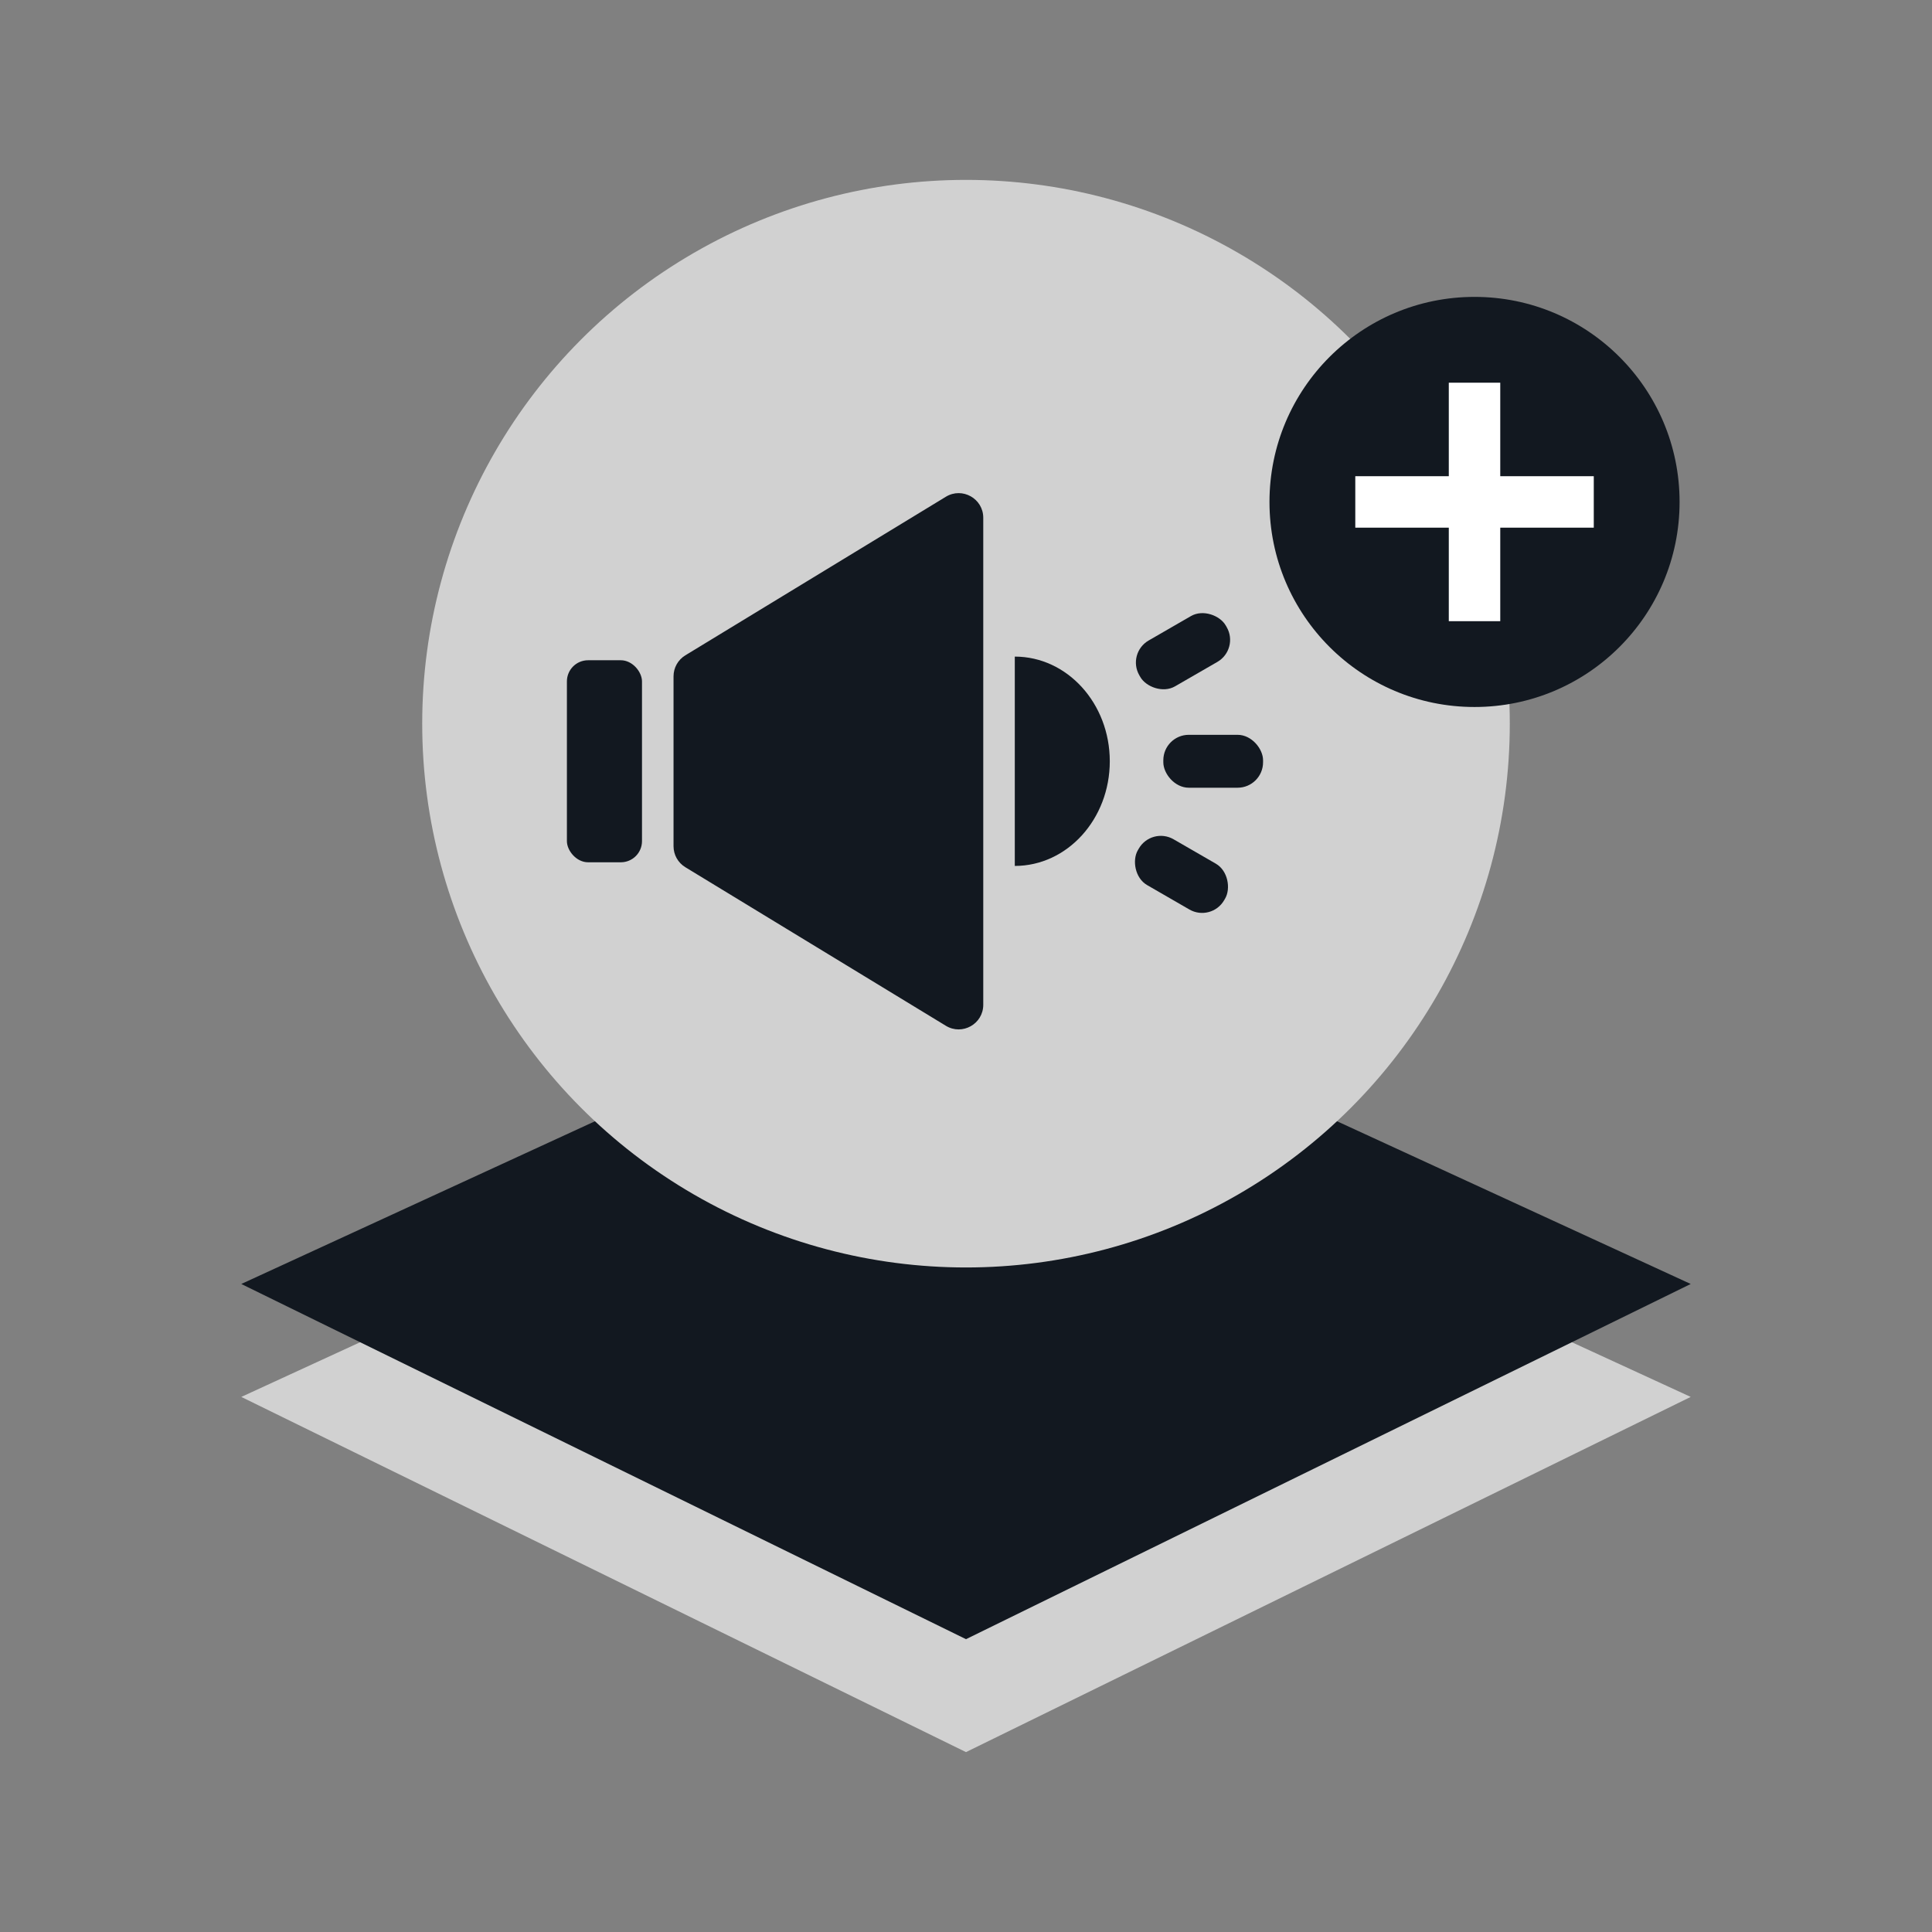
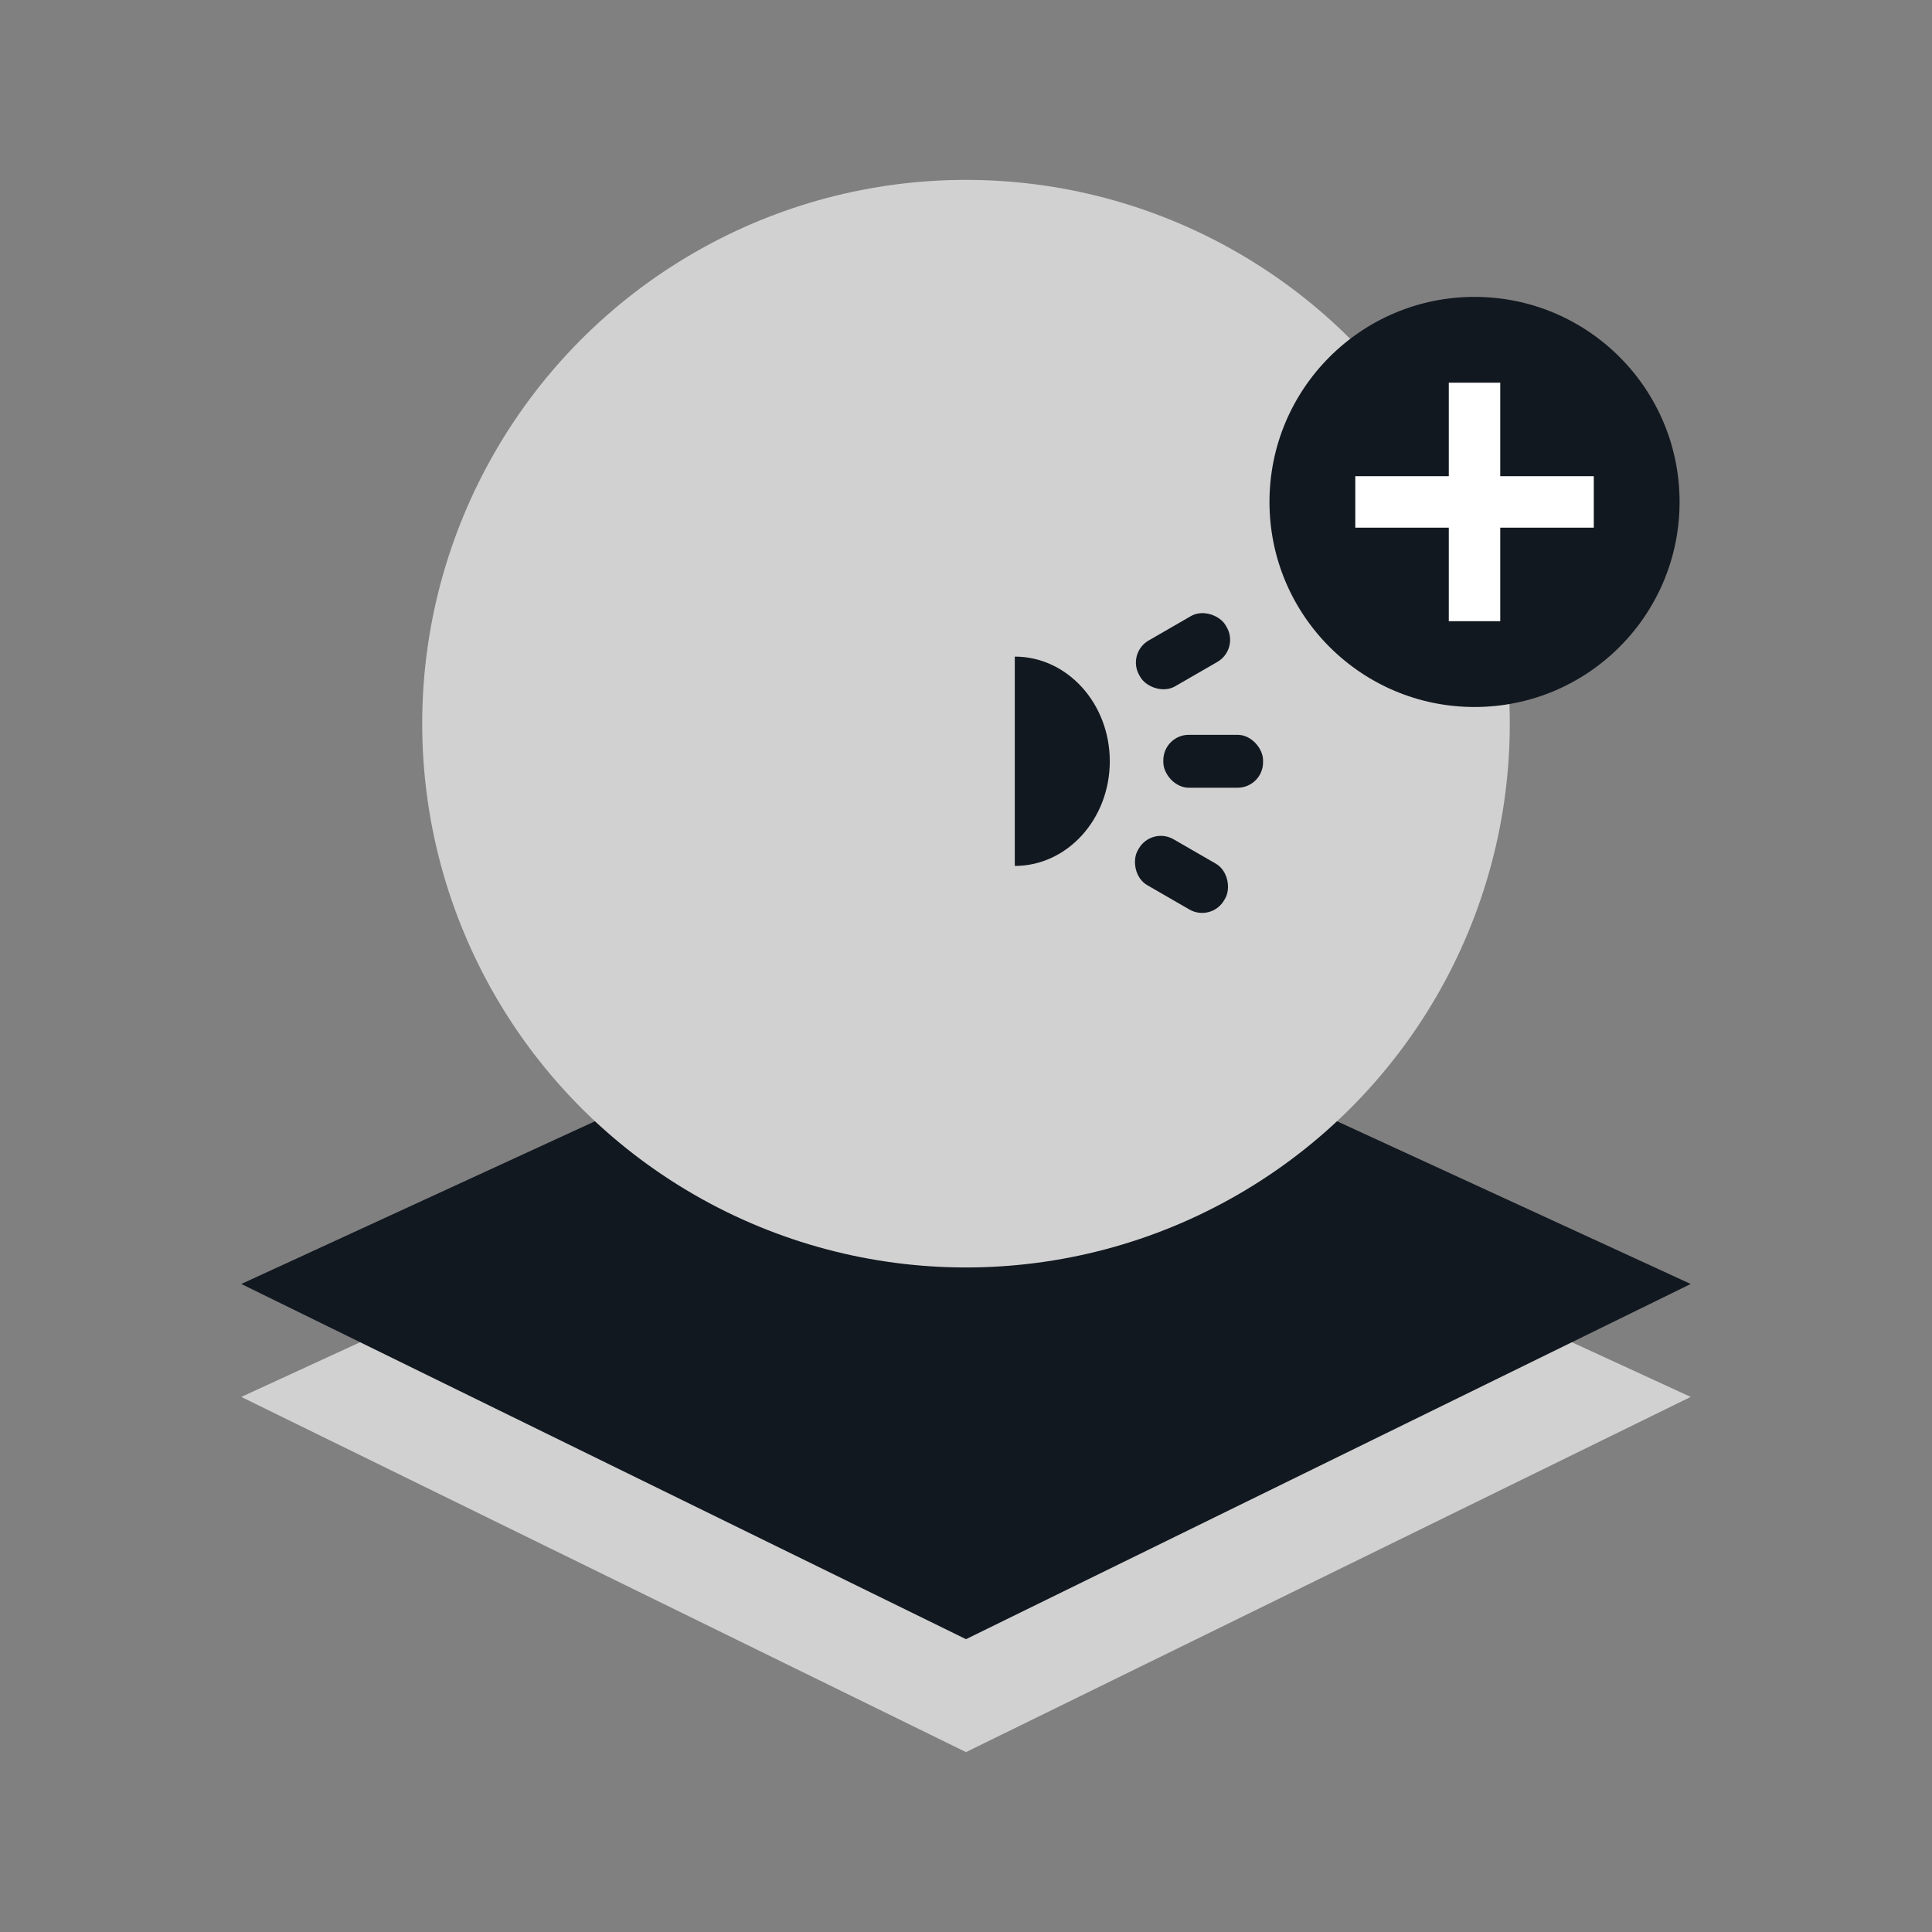
<svg xmlns="http://www.w3.org/2000/svg" id="uuid-14d32ad9-f089-4419-a7e6-b56371e392f9" data-name="图层 1" viewBox="0 0 200 200">
  <rect x="0" y="0" width="200" height="200" fill="#808080" stroke="none" />
  <defs>
    <style>
      .uuid-21053f49-26f7-4dfd-a772-b994ec953472 {
        fill: #fff;
      }

      .uuid-f6962499-45fd-4a73-a1e8-97ab6995f1ad {
        fill: #d1d1d1;
      }

      .uuid-e2a85c98-9832-4e63-a0ca-405289409695 {
        fill: #121820;
      }
    </style>
  </defs>
  <polygon class="uuid-f6962499-45fd-4a73-a1e8-97ab6995f1ad" points="100 110.092 24.978 144.608 100 181.378 175.022 144.608 100 110.092" />
  <polygon class="uuid-e2a85c98-9832-4e63-a0ca-405289409695" points="100 98.401 24.978 132.917 100 169.687 175.022 132.917 100 98.401" />
  <circle class="uuid-f6962499-45fd-4a73-a1e8-97ab6995f1ad" cx="100" cy="74.915" r="56.293" />
  <g>
    <circle class="uuid-e2a85c98-9832-4e63-a0ca-405289409695" cx="152.643" cy="51.961" r="21.227" />
    <rect class="uuid-21053f49-26f7-4dfd-a772-b994ec953472" x="140.299" y="49.297" width="24.688" height="5.327" />
    <rect class="uuid-21053f49-26f7-4dfd-a772-b994ec953472" x="140.299" y="49.297" width="24.688" height="5.327" transform="translate(204.603 -100.682) rotate(90)" />
  </g>
  <g>
    <g>
-       <rect class="uuid-e2a85c98-9832-4e63-a0ca-405289409695" x="58.686" y="68.349" width="7.773" height="20.914" rx="2.19" ry="2.19" />
-       <path class="uuid-e2a85c98-9832-4e63-a0ca-405289409695" d="M97.916,106.189l-26.972-16.417c-.758-.461-1.22-1.284-1.22-2.172v-17.588c0-.887,.463-1.71,1.22-2.172l26.972-16.417c1.697-1.033,3.871,.189,3.871,2.175v50.416c0,1.987-2.174,3.208-3.871,2.175Z" />
      <path class="uuid-e2a85c98-9832-4e63-a0ca-405289409695" d="M105.051,67.971c5.431,0,9.834,4.851,9.834,10.835s-4.403,10.835-9.834,10.835v-21.671Z" />
    </g>
    <rect class="uuid-e2a85c98-9832-4e63-a0ca-405289409695" x="120.427" y="76.068" width="10.325" height="5.476" rx="2.634" ry="2.634" />
    <rect class="uuid-e2a85c98-9832-4e63-a0ca-405289409695" x="117.302" y="64.674" width="10.325" height="5.476" rx="2.634" ry="2.634" transform="translate(-17.299 70.264) rotate(-30)" />
    <rect class="uuid-e2a85c98-9832-4e63-a0ca-405289409695" x="117.145" y="87.779" width="10.325" height="5.476" rx="2.634" ry="2.634" transform="translate(61.644 -49.027) rotate(30)" />
  </g>
</svg>